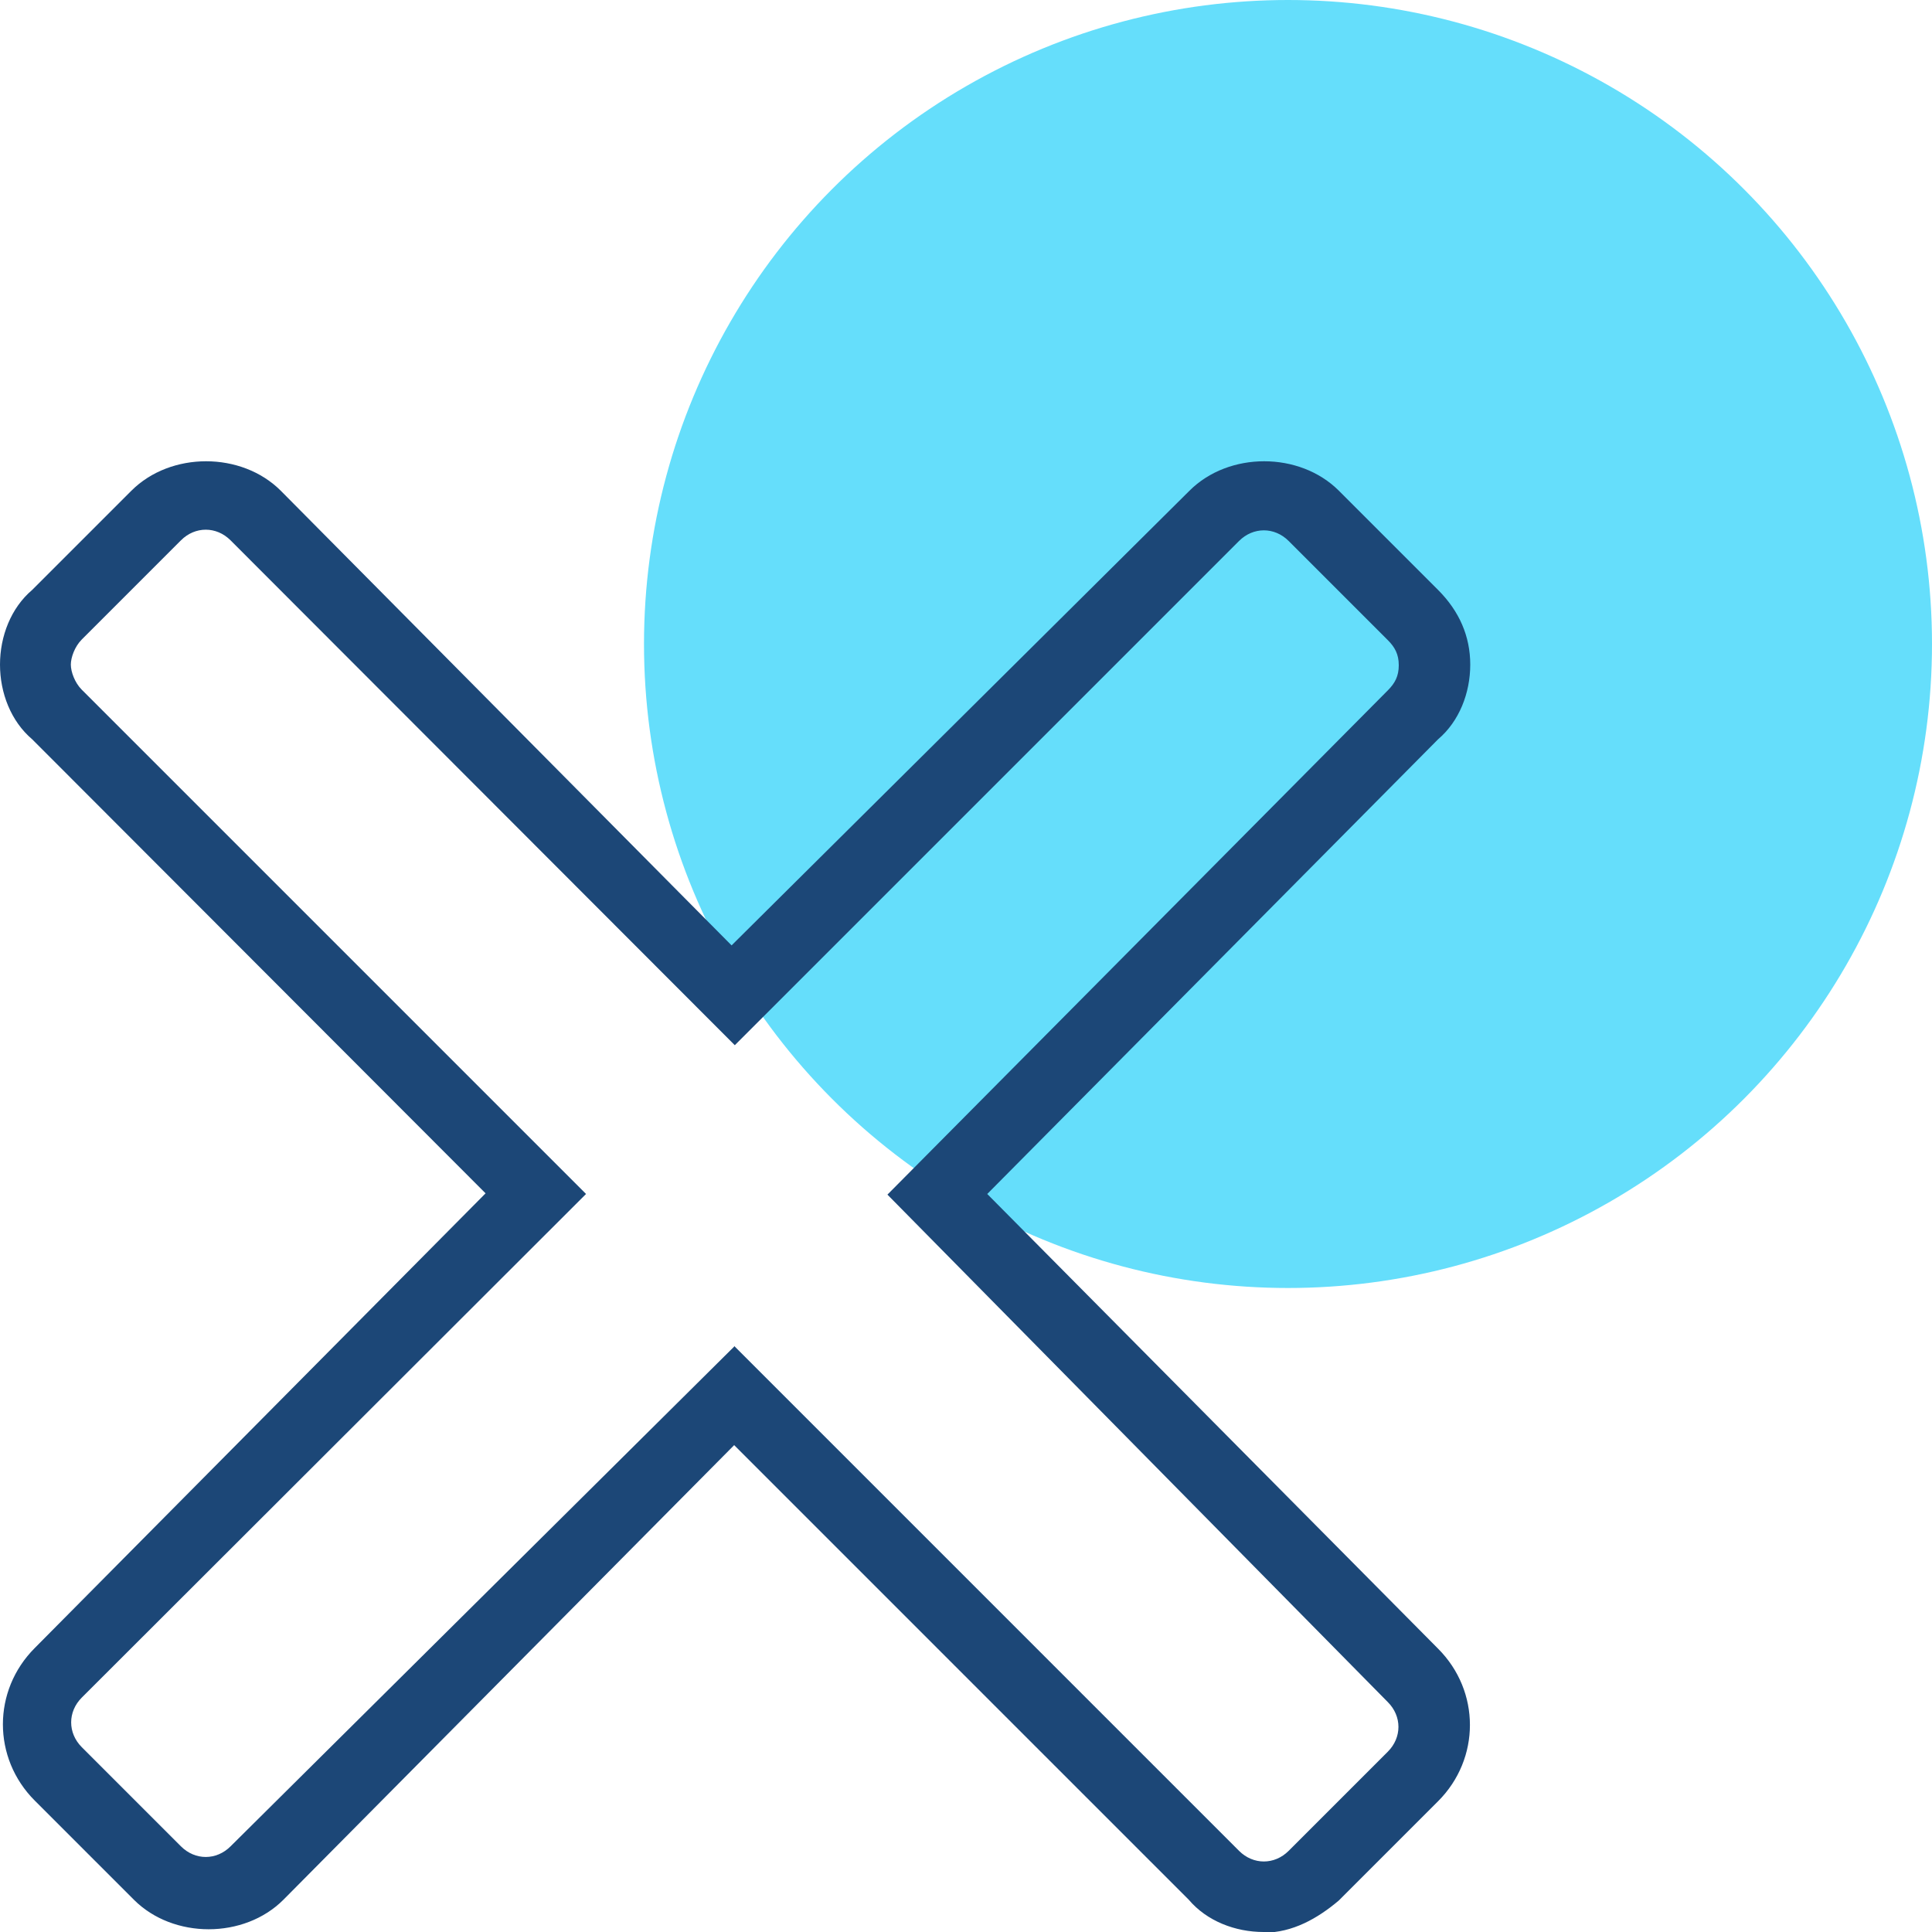
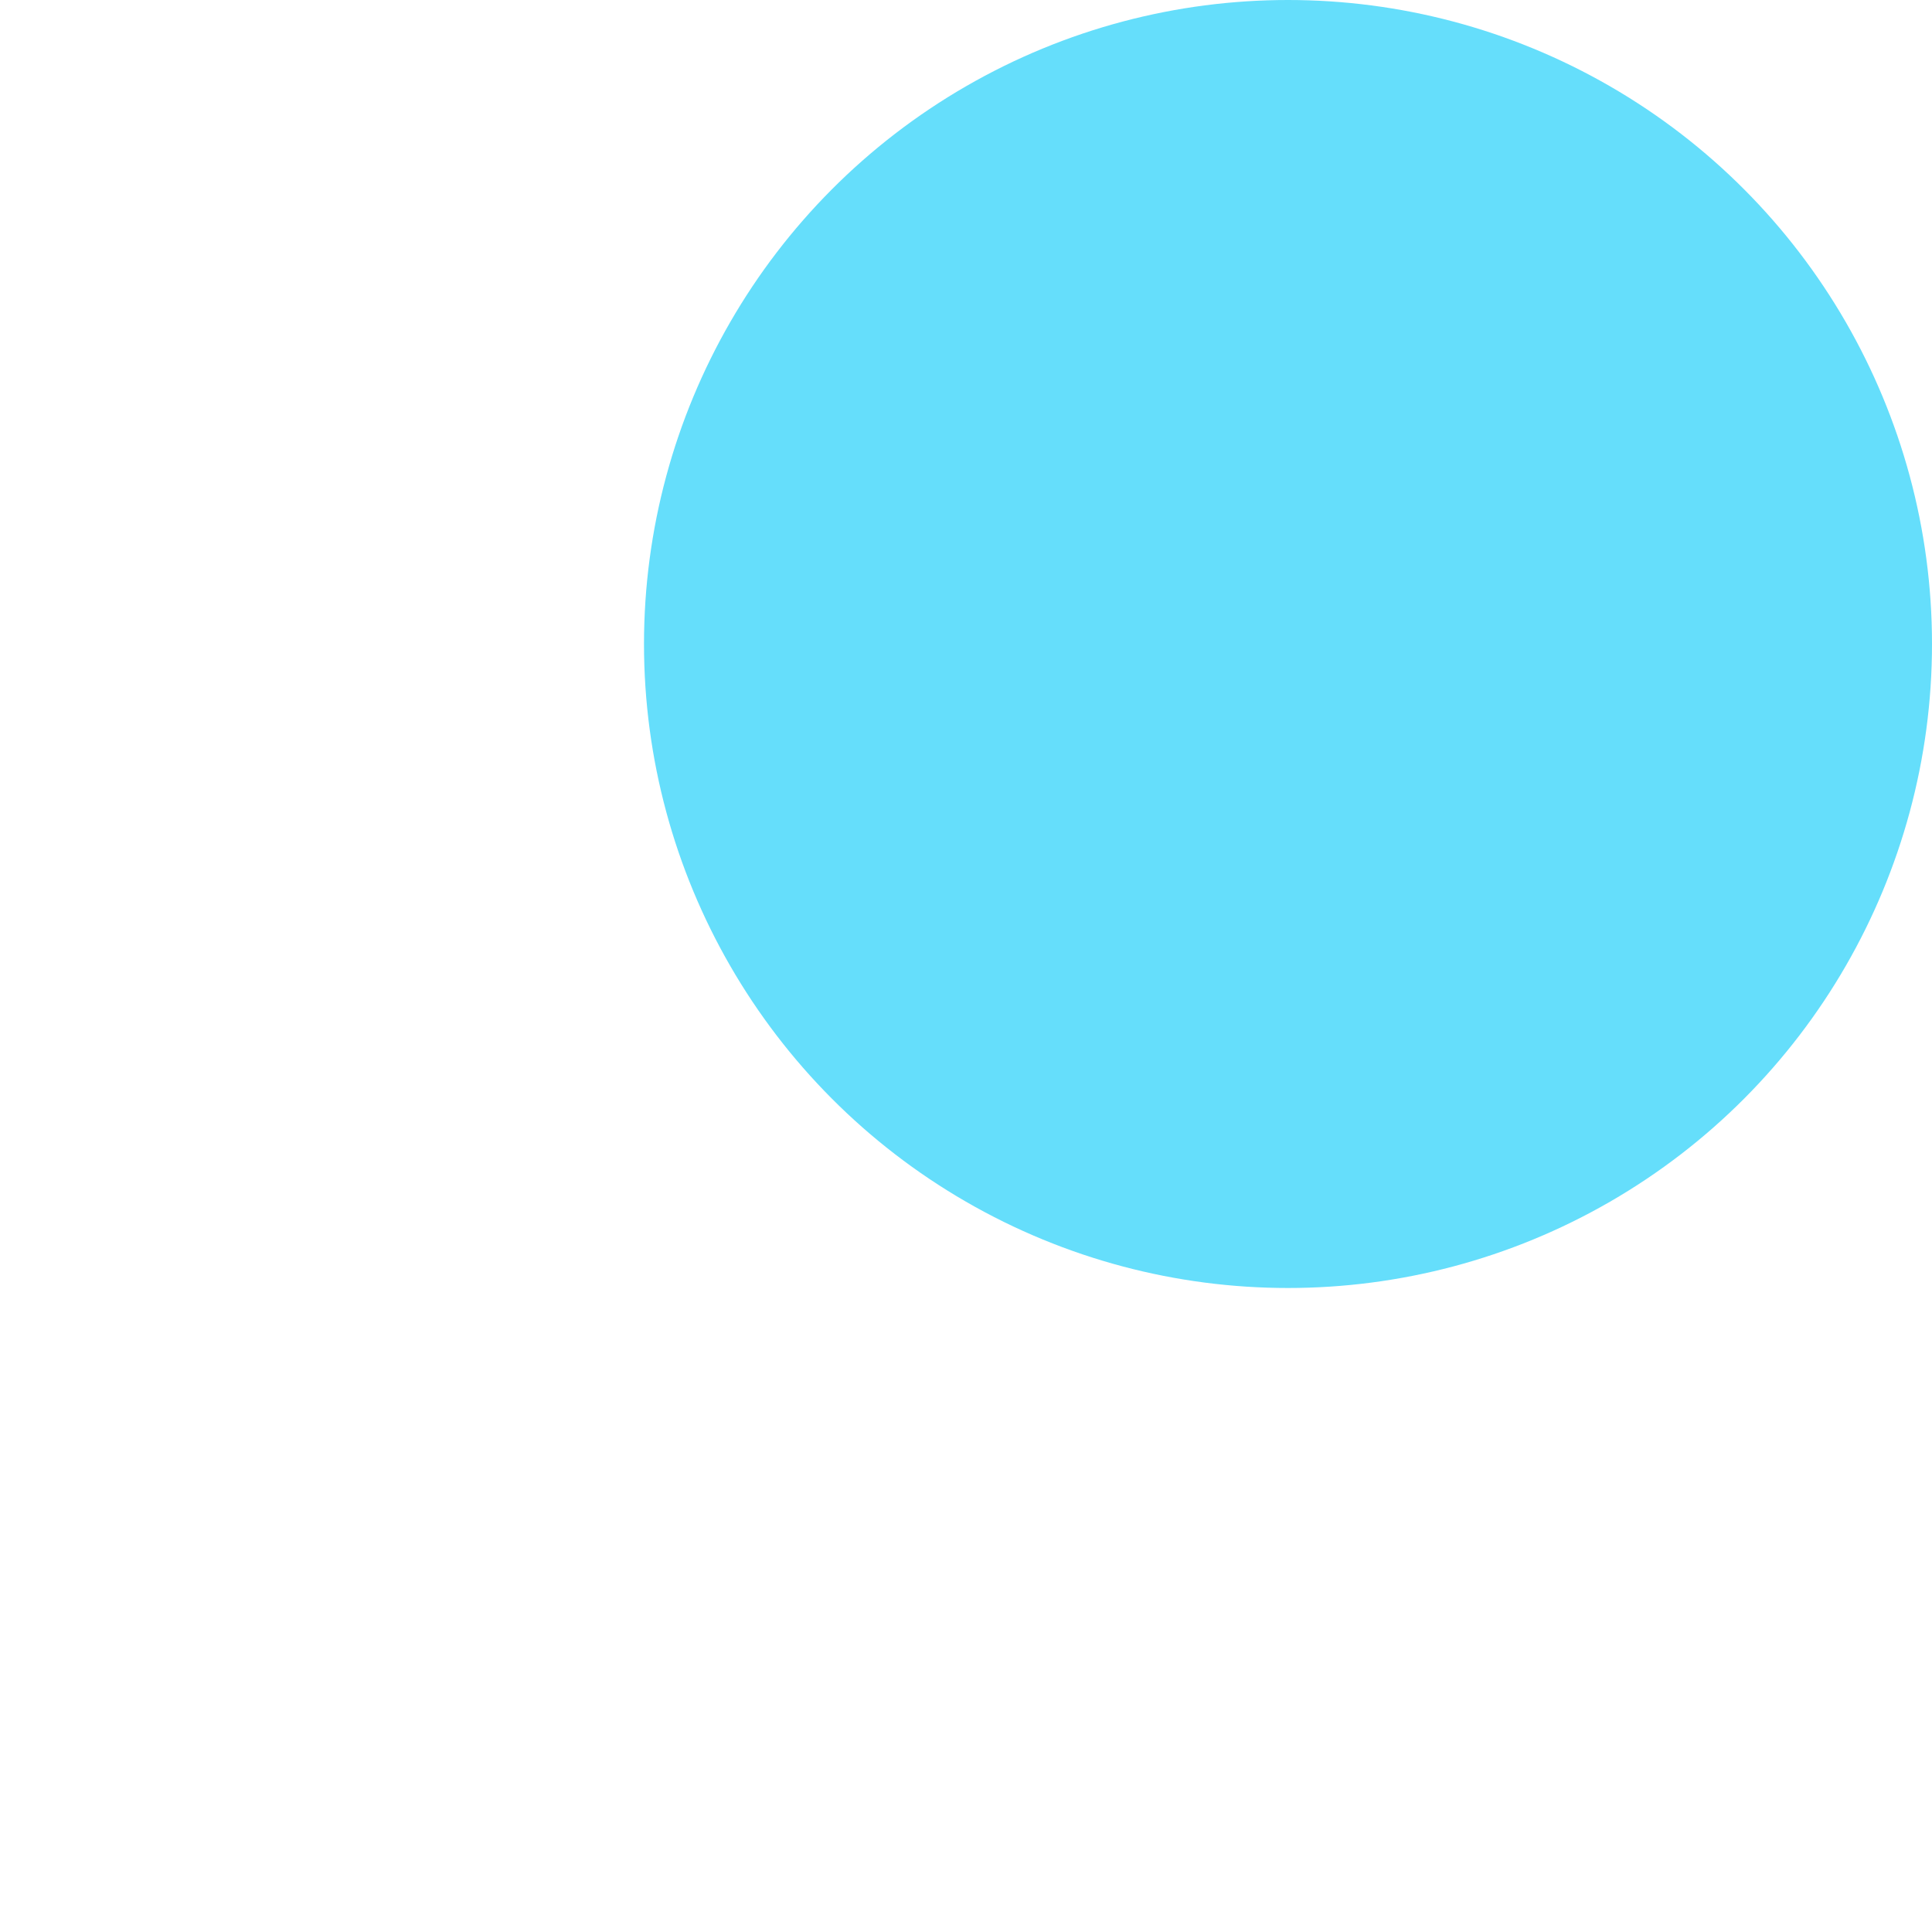
<svg xmlns="http://www.w3.org/2000/svg" viewBox="0 0 30 30">
  <defs>
    <style>.d{fill:#65defb;}.e{fill:#1c4777;}</style>
  </defs>
  <g id="a" />
  <g id="b">
    <g id="c">
      <circle class="d" cx="20" cy="10" r="10" />
-       <path class="e" d="M19.62,30c-.44,0-.88-.17-1.16-.5l-7.06-7.06-7,7.06c-.61,.61-1.71,.61-2.32,0l-1.54-1.54c-.66-.66-.66-1.71,0-2.37l7-7.06L.5,11.48c-.33-.28-.5-.72-.5-1.16s.17-.88,.5-1.16l1.54-1.54c.61-.61,1.71-.61,2.32,0l7,7.06,7.11-7.06c.61-.61,1.71-.61,2.32,0l1.54,1.54c.33,.33,.5,.72,.5,1.16s-.17,.88-.5,1.16l-7,7.06,7,7.06c.66,.66,.66,1.71,0,2.37l-1.54,1.54c-.33,.28-.72,.5-1.16,.5Zm-8.21-9.09l7.83,7.83c.22,.22,.55,.22,.77,0l1.54-1.54c.22-.22,.22-.55,0-.77l-7.77-7.88,7.77-7.83c.11-.11,.17-.22,.17-.39s-.06-.28-.17-.39l-1.54-1.54c-.22-.22-.55-.22-.77,0l-7.83,7.83L3.58,8.39c-.22-.22-.55-.22-.77,0l-1.54,1.54c-.11,.11-.17,.28-.17,.39s.06,.28,.17,.39l7.83,7.83L1.27,26.36c-.22,.22-.22,.55,0,.77l1.54,1.54c.22,.22,.55,.22,.77,0l7.83-7.77Z" vector-effect="non-scaling-stroke" />
    </g>
  </g>
</svg>